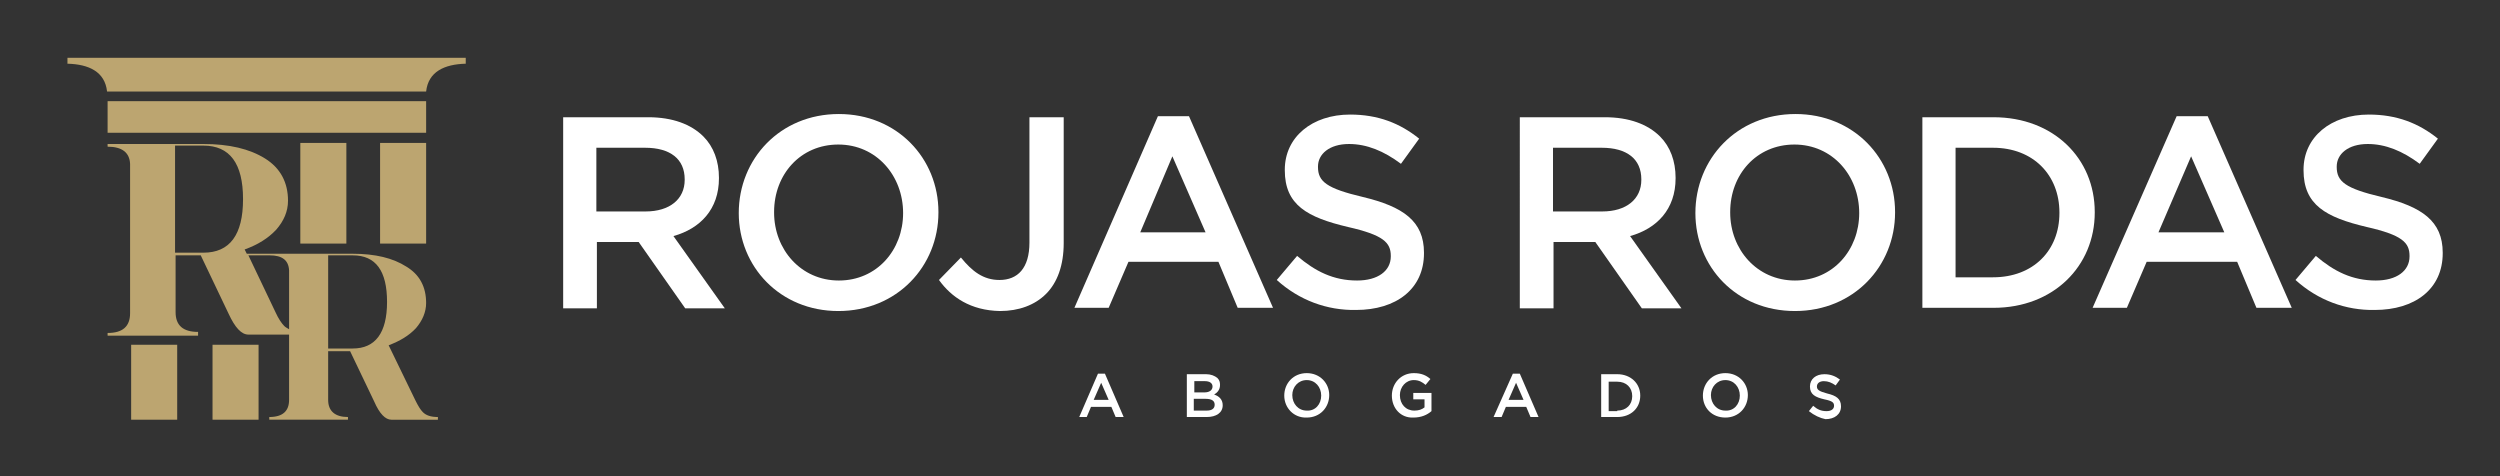
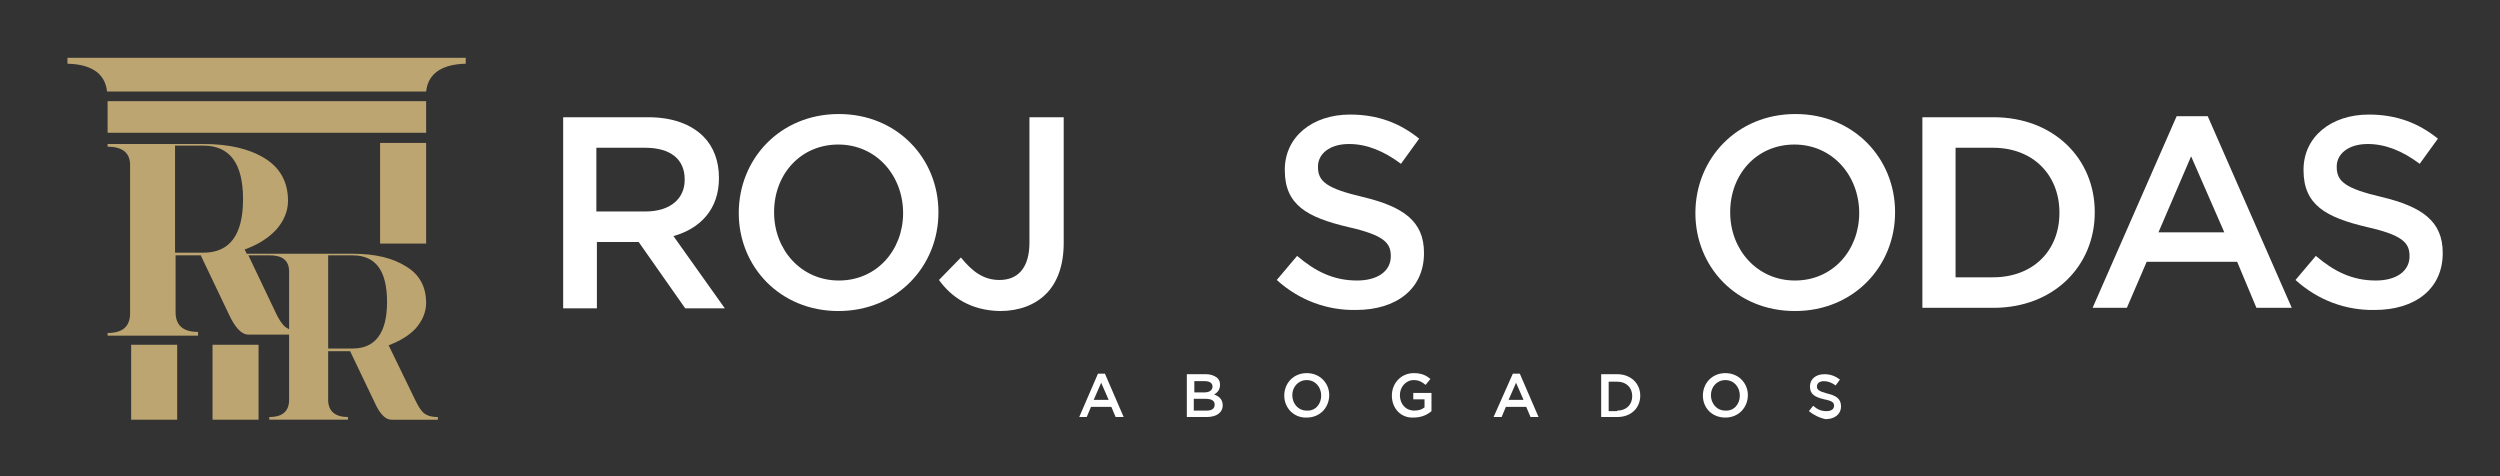
<svg xmlns="http://www.w3.org/2000/svg" version="1.1" id="Layer_1" x="0px" y="0px" viewBox="0 0 467 89" style="enable-background:new 0 0 467 89;" xml:space="preserve">
  <rect x="0" y="0" width="467" height="89" fill="#333333" stroke="none" />
  <style type="text/css"> .st0{fill:#BCA570;} .st1{fill:#FFFFFF;} </style>
  <g>
    <g>
      <g>
        <path class="st0" d="M79,77c-0.5-0.5-0.9-1.2-1.4-2.2l-5-10.3c2.1-0.8,3.8-1.8,5.1-3.2c1.2-1.4,1.9-3,1.9-4.7 c0-3-1.2-5.3-3.7-6.8c-2.5-1.6-5.8-2.4-10-2.4H51l0,0h-4.9l-0.4-0.8c2.5-0.9,4.4-2.1,5.9-3.7c1.4-1.6,2.2-3.4,2.2-5.4 c0-3.4-1.4-6.1-4.3-7.9c-2.9-1.8-6.7-2.7-11.5-2.7H20.1v0.5c2.7,0,4.1,1.1,4.2,3.2v27.9c0,2.5-1.4,3.7-4.2,3.7v0.5H37V62 c-2.8,0-4.2-1.2-4.2-3.7V47.7h4.7l5.2,10.9c1.2,2.6,2.4,3.9,3.7,3.9H54v12.2c0,2.1-1.2,3.2-3.7,3.2v0.5H65v-0.5 c-2.4,0-3.7-1.1-3.7-3.2v-9.1h4.1l4.5,9.4c1,2.3,2.1,3.4,3.2,3.4h8.7v-0.5C80.5,77.9,79.6,77.6,79,77z M38,47.2h-5.3v-20H38 c4.9,0,7.4,3.3,7.4,10S42.9,47.2,38,47.2z M53.1,60.9c-0.5-0.5-1.1-1.4-1.6-2.5l-5.1-10.7h4c2.3,0,3.5,0.9,3.6,2.8v11 C53.7,61.3,53.4,61.2,53.1,60.9z M65.9,65.1h-4.6V47.7h4.6c4.3,0,6.4,2.9,6.4,8.7S70.1,65.1,65.9,65.1z" />
        <rect x="24.5" y="64.4" class="st0" width="8.6" height="14" />
        <rect x="39.7" y="64.4" class="st0" width="8.6" height="14" />
-         <rect x="56.1" y="26.7" class="st0" width="8.6" height="18.8" />
        <rect x="71" y="26.7" class="st0" width="8.6" height="18.8" />
        <rect x="20.1" y="18.9" class="st0" width="59.5" height="5.9" />
        <path class="st0" d="M49.8,10.8H12.6v1.1c4,0.1,7,1.5,7.4,5.2h29.8h29.8C80,13.4,83,12,87,11.9v-1.1C87,10.8,49.8,10.8,49.8,10.8 z" />
      </g>
    </g>
    <g>
      <path class="st1" d="M105.2,21.9h15.9c4.5,0,8,1.3,10.3,3.6c1.9,1.9,2.9,4.6,2.9,7.7v0.1c0,5.8-3.5,9.4-8.5,10.8l9.6,13.5H128 l-8.7-12.4h-7.8v12.4h-6.3V21.9z M120.6,39.5c4.5,0,7.3-2.3,7.3-5.9v-0.1c0-3.8-2.7-5.9-7.4-5.9h-9.1v11.9H120.6z" />
      <path class="st1" d="M138,39.8L138,39.8c0-10.1,7.7-18.5,18.7-18.5c10.9,0,18.6,8.3,18.6,18.3v0.1c0,10-7.7,18.4-18.7,18.4 C145.7,58.1,138,49.8,138,39.8z M168.7,39.8L168.7,39.8c0-7-5-12.8-12.1-12.8s-12,5.6-12,12.6v0.1c0,6.9,5,12.7,12.1,12.7 C163.8,52.4,168.7,46.7,168.7,39.8z" />
      <path class="st1" d="M175.4,52.3l4.1-4.2c2.1,2.6,4.2,4.2,7.2,4.2c3.4,0,5.6-2.2,5.6-7V21.9h6.4v23.5c0,4.2-1.2,7.4-3.3,9.5 s-5.1,3.2-8.6,3.2C181.3,58,177.7,55.5,175.4,52.3z" />
-       <path class="st1" d="M216.3,21.7h5.8l15.7,35.8h-6.6l-3.6-8.6h-16.8l-3.7,8.6h-6.4L216.3,21.7z M225.2,43.4L219,29.2l-6,14.2 H225.2z" />
      <path class="st1" d="M238.5,52.3l3.8-4.5c3.4,2.9,6.8,4.6,11.2,4.6c3.9,0,6.3-1.8,6.3-4.5v-0.1c0-2.5-1.4-3.9-8-5.4 c-7.6-1.8-11.8-4.1-11.8-10.6v-0.1c0-6.1,5.1-10.3,12.2-10.3c5.2,0,9.3,1.6,12.9,4.5l-3.4,4.7c-3.2-2.4-6.4-3.7-9.7-3.7 c-3.7,0-5.8,1.9-5.8,4.2v0.1c0,2.7,1.6,4,8.4,5.6c7.5,1.8,11.4,4.5,11.4,10.4v0.1c0,6.7-5.2,10.6-12.7,10.6 C247.9,58,242.7,56.1,238.5,52.3z" />
-       <path class="st1" d="M283.9,21.9h15.9c4.5,0,8,1.3,10.3,3.6c1.9,1.9,2.9,4.6,2.9,7.7v0.1c0,5.8-3.5,9.4-8.5,10.8l9.6,13.5h-7.4 L298,45.2h-7.8v12.4h-6.3L283.9,21.9L283.9,21.9z M299.3,39.5c4.5,0,7.3-2.3,7.3-5.9v-0.1c0-3.8-2.7-5.9-7.4-5.9h-9.1v11.9H299.3z " />
      <path class="st1" d="M316.7,39.8L316.7,39.8c0-10.1,7.7-18.5,18.7-18.5c10.9,0,18.6,8.3,18.6,18.3v0.1c0,10-7.7,18.4-18.7,18.4 C324.3,58.1,316.7,49.8,316.7,39.8z M347.3,39.8L347.3,39.8c0-7-5-12.8-12.1-12.8s-12,5.6-12,12.6v0.1c0,6.9,5,12.7,12.1,12.7 C342.4,52.4,347.3,46.7,347.3,39.8z" />
      <path class="st1" d="M359.1,21.9h13.3c11.2,0,18.9,7.7,18.9,17.7v0.1c0,10-7.7,17.8-18.9,17.8h-13.3V21.9z M372.3,51.8 c7.5,0,12.4-5,12.4-12v-0.1c0-7-4.9-12.1-12.4-12.1h-7v24.2C365.3,51.8,372.3,51.8,372.3,51.8z" />
      <path class="st1" d="M406.6,21.7h5.8l15.7,35.8h-6.6l-3.6-8.6H401l-3.7,8.6h-6.4L406.6,21.7z M415.5,43.4l-6.2-14.2l-6.1,14.2 H415.5z" />
      <path class="st1" d="M428.8,52.3l3.8-4.5c3.4,2.9,6.8,4.6,11.2,4.6c3.9,0,6.3-1.8,6.3-4.5v-0.1c0-2.5-1.4-3.9-8-5.4 c-7.6-1.8-11.8-4.1-11.8-10.6v-0.1c0-6.1,5.1-10.3,12.2-10.3c5.2,0,9.3,1.6,12.9,4.5l-3.4,4.7c-3.2-2.4-6.4-3.7-9.7-3.7 c-3.7,0-5.8,1.9-5.8,4.2v0.1c0,2.7,1.6,4,8.4,5.6c7.5,1.8,11.4,4.5,11.4,10.4v0.1c0,6.7-5.2,10.6-12.7,10.6 C438.2,58,433,56.1,428.8,52.3z" />
    </g>
    <g>
      <path class="st1" d="M205.1,69.8h1.3l3.5,8.1h-1.5l-0.8-1.9h-3.8l-0.8,1.9h-1.4L205.1,69.8z M207.1,74.7l-1.4-3.2l-1.4,3.2H207.1z " />
      <path class="st1" d="M221.7,69.9h3.6c0.9,0,1.6,0.3,2.1,0.7c0.4,0.4,0.5,0.8,0.5,1.3l0,0c0,1-0.6,1.5-1.1,1.8 c0.9,0.3,1.6,0.9,1.6,2l0,0c0,1.4-1.2,2.2-3,2.2h-3.7L221.7,69.9L221.7,69.9z M225,73.3c0.9,0,1.5-0.4,1.5-1.1l0,0 c0-0.6-0.5-1-1.4-1h-2v2.1H225z M225.4,76.7c1,0,1.5-0.4,1.5-1.1l0,0c0-0.7-0.5-1.1-1.7-1.1H223v2.2H225.4z" />
      <path class="st1" d="M239.9,73.9L239.9,73.9c0-2.3,1.7-4.2,4.2-4.2s4.2,1.9,4.2,4.1l0,0c0,2.3-1.7,4.2-4.2,4.2 C241.7,78.1,239.9,76.2,239.9,73.9z M246.8,73.9L246.8,73.9c0-1.6-1.1-2.9-2.7-2.9c-1.6,0-2.7,1.3-2.7,2.8l0,0 c0,1.6,1.1,2.9,2.7,2.9C245.7,76.8,246.8,75.5,246.8,73.9z" />
      <path class="st1" d="M260,73.9L260,73.9c0-2.3,1.7-4.2,4.1-4.2c1.4,0,2.3,0.4,3.1,1.1l-0.9,1.1c-0.6-0.5-1.2-0.9-2.2-0.9 c-1.5,0-2.6,1.3-2.6,2.8l0,0c0,1.7,1.1,2.9,2.7,2.9c0.8,0,1.4-0.2,1.9-0.6v-1.5H264v-1.2h3.4v3.4c-0.8,0.7-1.9,1.2-3.4,1.2 C261.7,78.1,260,76.3,260,73.9z" />
      <path class="st1" d="M282.6,69.8h1.3l3.5,8.1h-1.5l-0.8-1.9h-3.8l-0.8,1.9H279L282.6,69.8z M284.6,74.7l-1.4-3.2l-1.4,3.2H284.6z" />
      <path class="st1" d="M299.1,69.9h3c2.5,0,4.3,1.7,4.3,4l0,0c0,2.3-1.7,4-4.3,4h-3V69.9z M302.1,76.7c1.7,0,2.8-1.1,2.8-2.7l0,0 c0-1.6-1.1-2.7-2.8-2.7h-1.6v5.5h1.6V76.7z" />
      <path class="st1" d="M318.1,73.9L318.1,73.9c0-2.3,1.7-4.2,4.2-4.2s4.2,1.9,4.2,4.1l0,0c0,2.3-1.7,4.2-4.2,4.2 S318.1,76.2,318.1,73.9z M325,73.9L325,73.9c0-1.6-1.1-2.9-2.7-2.9s-2.7,1.3-2.7,2.8l0,0c0,1.6,1.1,2.9,2.7,2.9 C323.9,76.8,325,75.5,325,73.9z" />
      <path class="st1" d="M337.9,76.8l0.8-1c0.8,0.7,1.5,1,2.5,1c0.9,0,1.4-0.4,1.4-1l0,0c0-0.6-0.3-0.9-1.8-1.2 c-1.7-0.4-2.7-0.9-2.7-2.4l0,0c0-1.4,1.1-2.3,2.7-2.3c1.2,0,2.1,0.4,2.9,1l-0.8,1.1c-0.7-0.5-1.4-0.8-2.2-0.8 c-0.8,0-1.3,0.4-1.3,1l0,0c0,0.6,0.4,0.9,1.9,1.3c1.7,0.4,2.6,1,2.6,2.4l0,0c0,1.5-1.2,2.4-2.9,2.4 C340,78.1,338.9,77.6,337.9,76.8z" />
    </g>
  </g>
</svg>